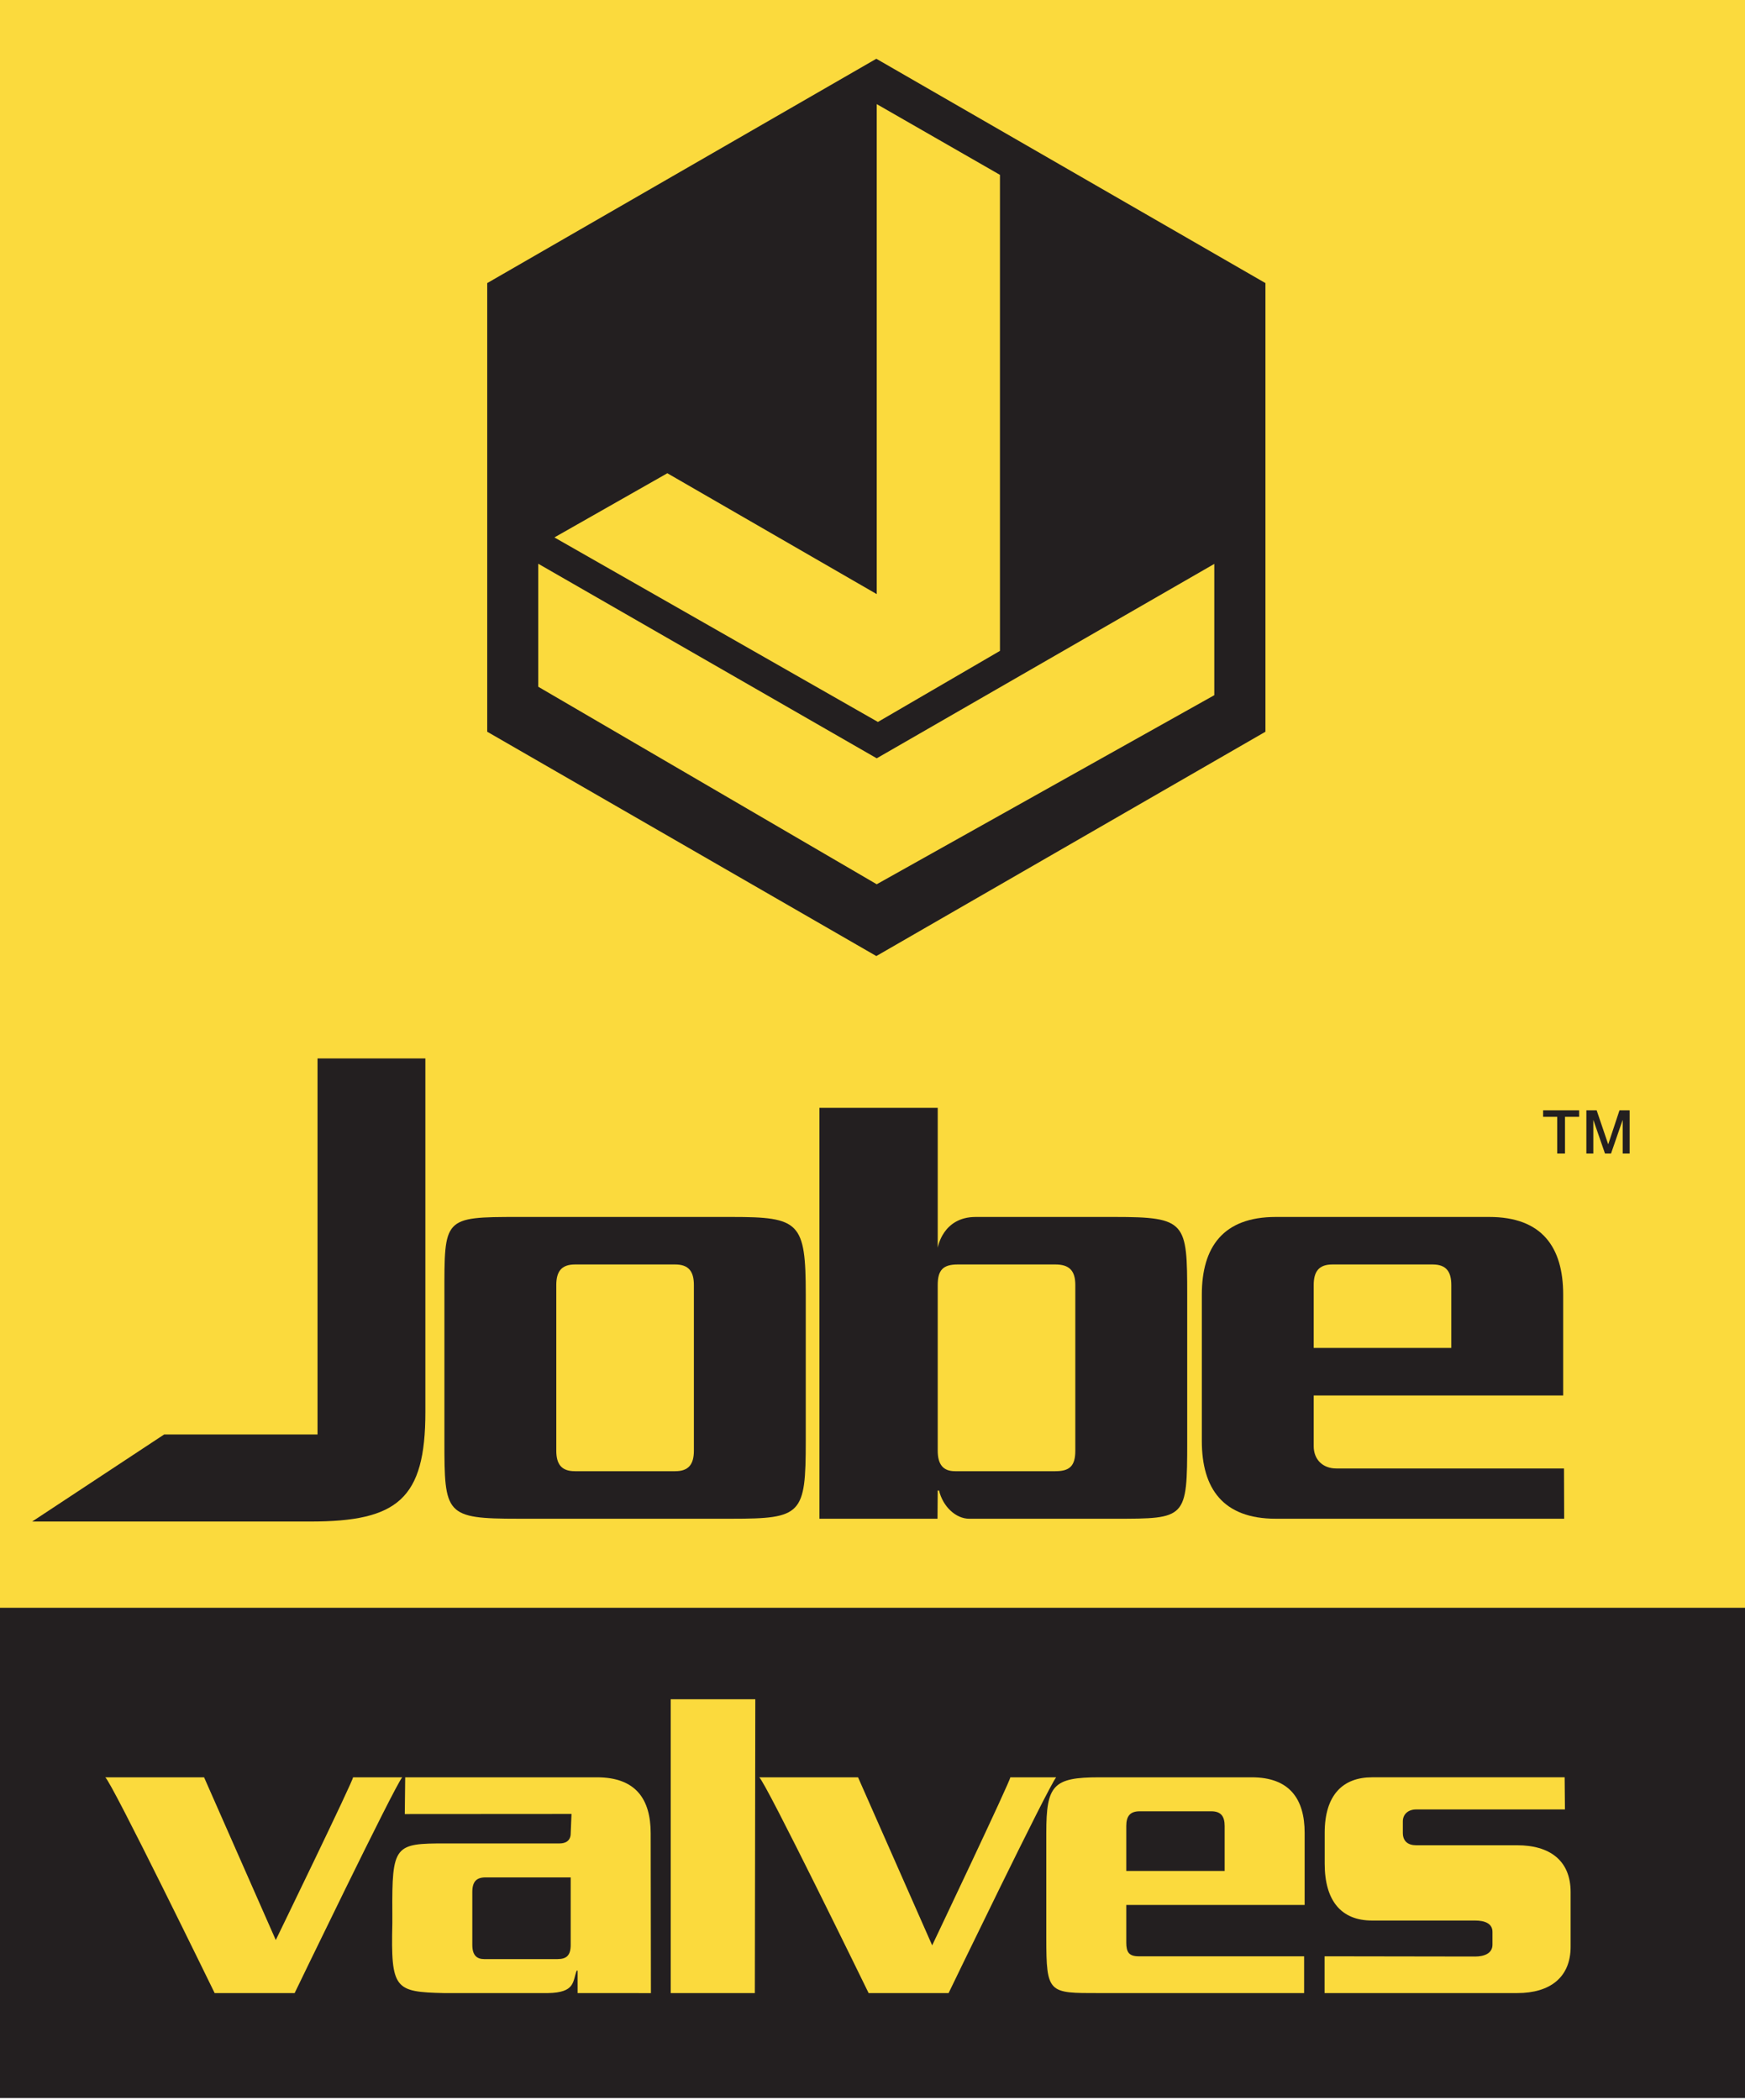
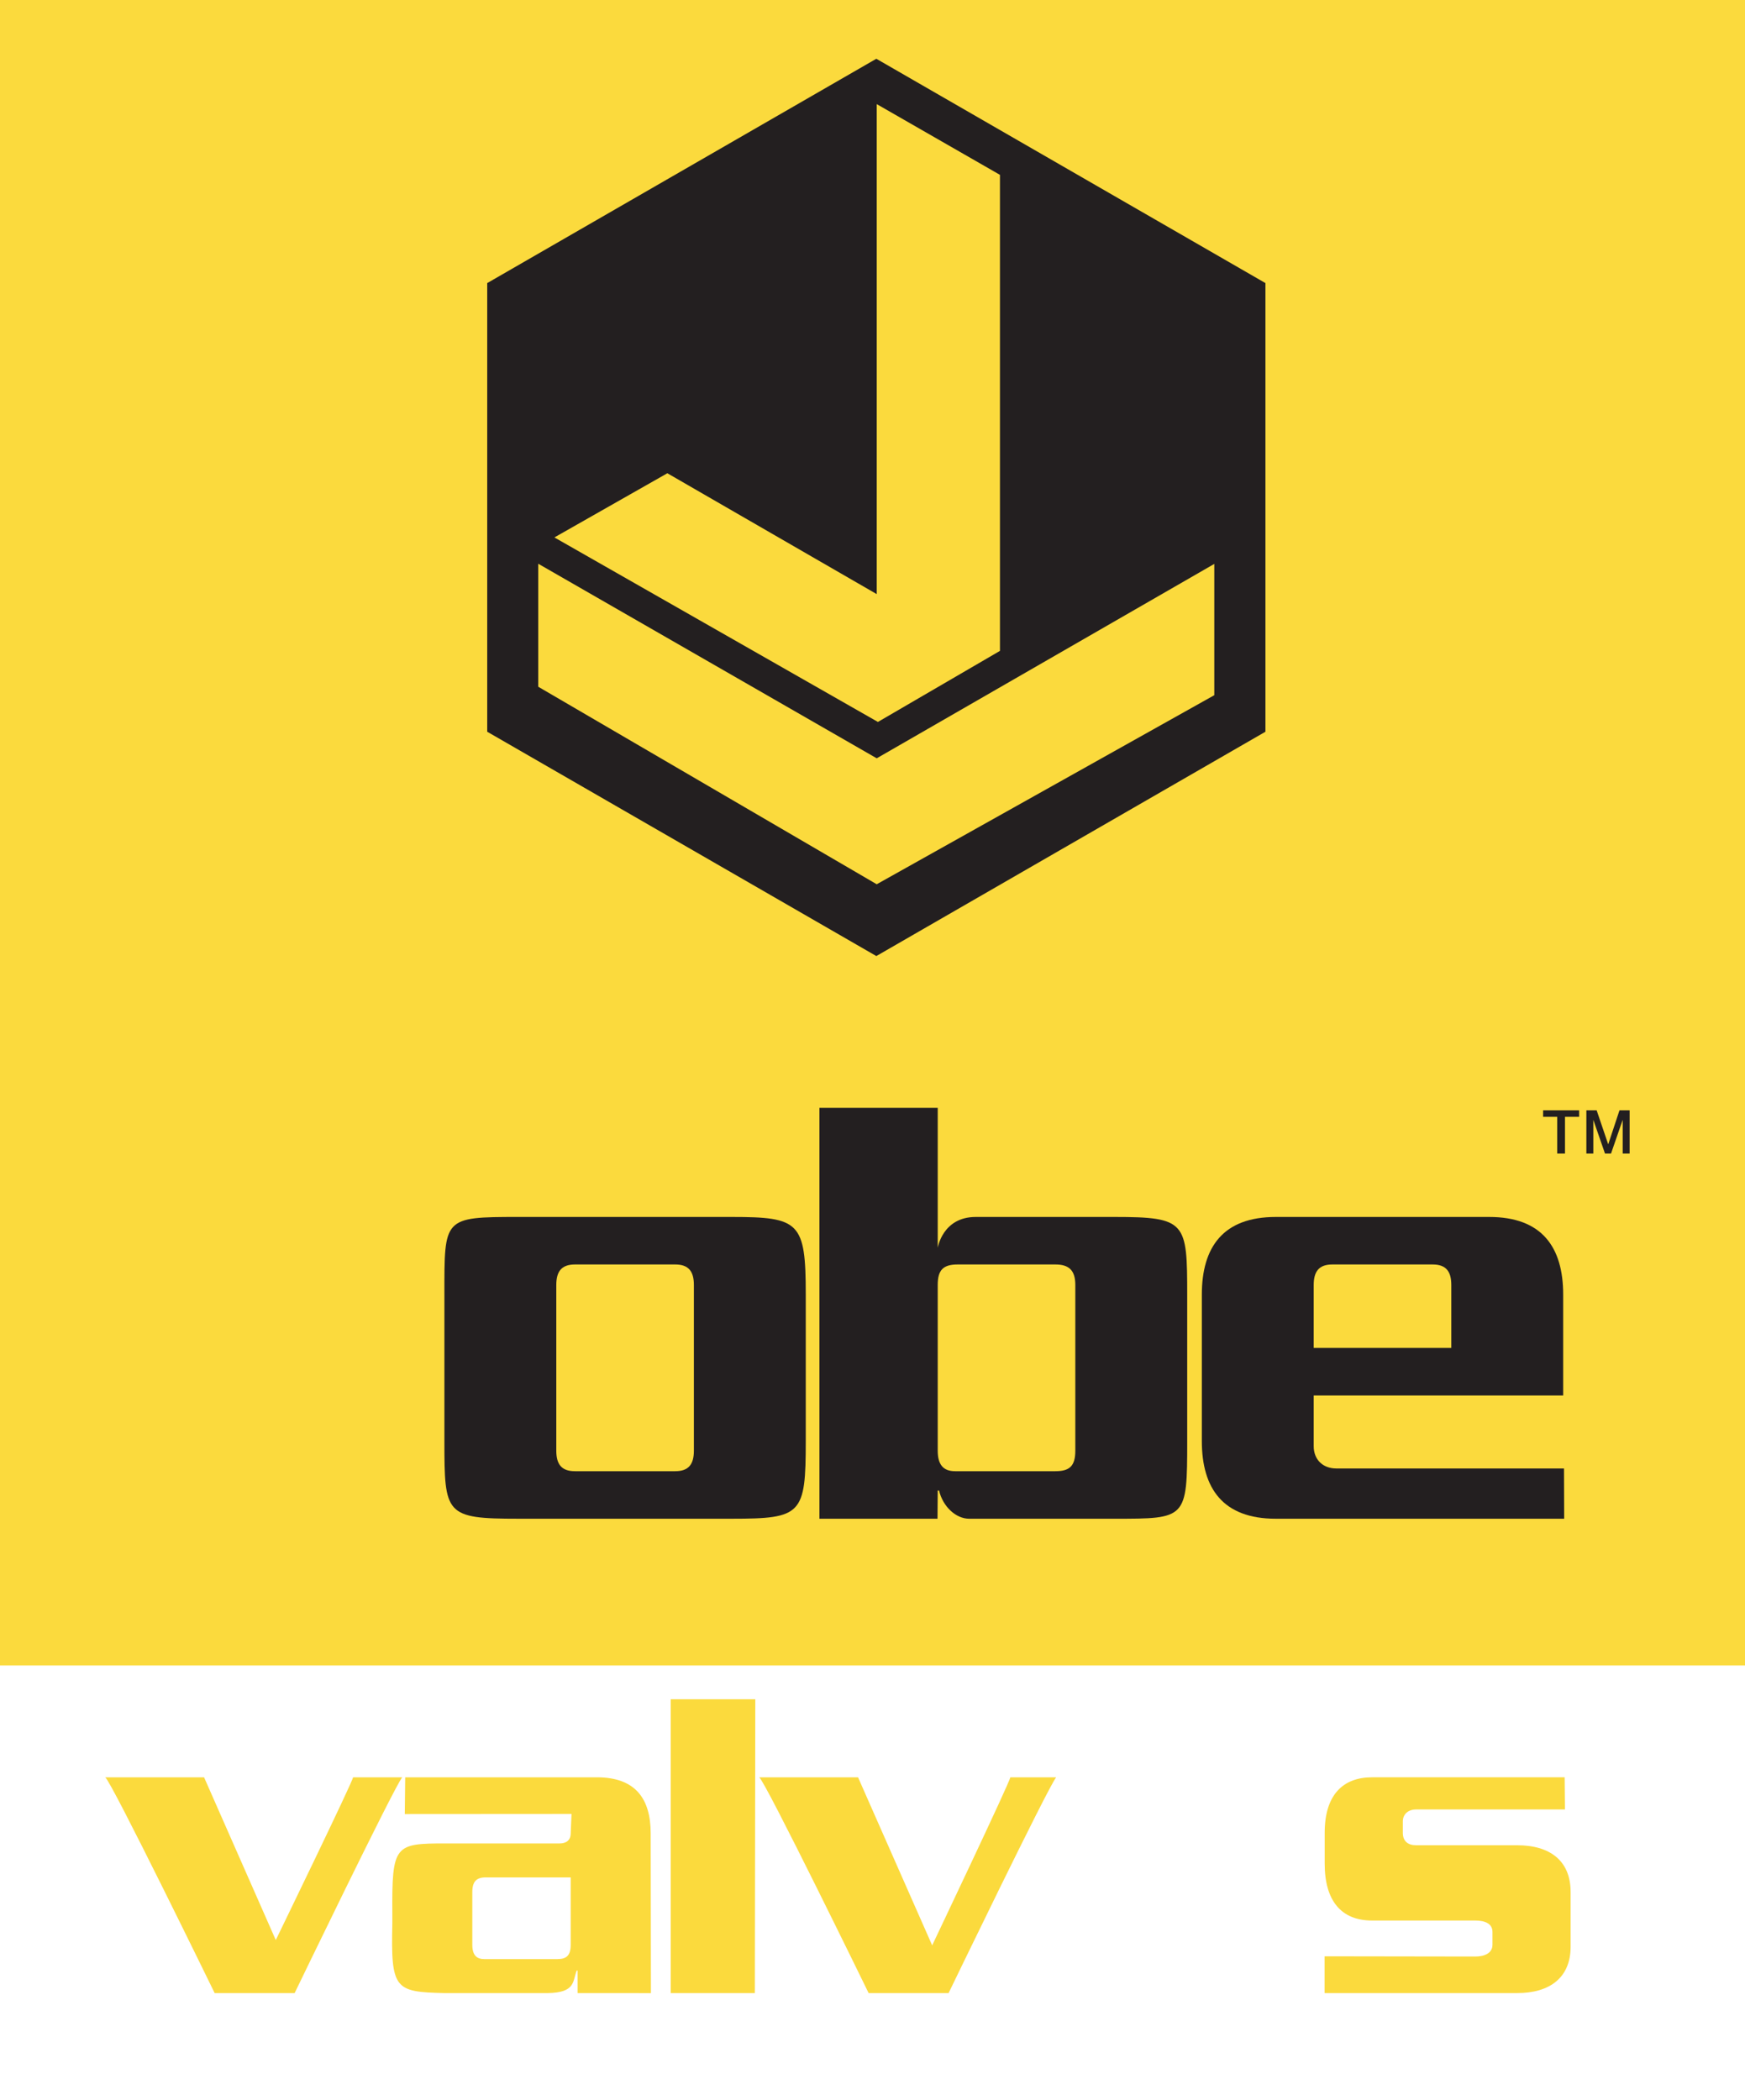
<svg xmlns="http://www.w3.org/2000/svg" width="285" viewBox="0 0 285 343" height="343">
  <g fill-rule="evenodd" fill="none">
    <path fill="#fbda3d" d="m0 272.045h285v-272.045h-285z" />
    <g fill="#231f20">
-       <path d="m0 342.707h285v-80.083h-285z" />
      <path d="m252.025 182.432h2.303v5.998h1.273v-5.998h2.313v-1.068h-5.888z" />
      <path d="m259.091 188.43h1.135v-5.453h.02l1.888 5.453h.983l1.887-5.453h.02v5.453h1.135v-7.066h-1.658l-1.831 5.532h-.02l-1.879-5.532h-1.678z" />
    </g>
    <g transform="translate(4.711 9.421)">
-       <path fill="#231f20" d="m.543 239.116h45.431c14.239 0 18.79-3.665 18.79-17.887v-57.759h-17.615v61.425h-25.053z" />
      <path fill="#231f20" d="m108.617 227.54c0 2.203-.841 3.355-3.046 3.355h-16.381c-2.206 0-3.046-1.152-3.046-3.355v-27.057c0-2.203.839-3.357 3.046-3.357h16.381c2.205 0 3.046 1.154 3.046 3.357zm18.272-1.573v-23.91c0-11.852-1.017-12.692-12.077-12.692h-34.864c-12.306 0-12.077.111-12.077 12.692v23.91c0 11.999.135 12.689 12.077 12.689h34.864c11.425 0 12.077-.69 12.077-12.689z" />
      <path fill="#231f20" d="m170.914 227.54c0 2.517-.945 3.355-3.255 3.355h-16.383c-1.994 0-2.835-1.152-2.835-3.355v-27.057c0-2.412.841-3.357 3.255-3.357h15.963c2.31 0 3.255 1.048 3.255 3.357zm18.273-1.573v-23.807c0-11.956-.145-12.795-11.866-12.795h-22.683c-5.4 0-6.196 5.035-6.196 5.035v-22.863h-19.322v67.12h19.285l.037-4.614h.211c.63 2.622 2.731 4.614 4.935 4.614h23.734c11.721 0 11.866.038 11.866-12.689z" />
      <path fill="#231f20" d="m232.322 210.761h-22.474v-10.277c0-2.203.841-3.358 3.047-3.358h16.381c2.205 0 3.046 1.155 3.046 3.358zm18.404 19.687h-37.178c-2.205 0-3.7-1.442-3.7-3.644v-8.282h40.746v-16.465c0-7.762-3.465-12.692-12.077-12.692h-34.864c-8.612 0-12.077 4.93-12.077 12.692v23.91c0 7.761 3.465 12.69 12.077 12.69h47.101z" />
      <g fill="#fbda3d">
        <path d="m60.98 280.897h-8.033c.149.301-12.617 26.58-12.617 26.58l-11.71-26.58h-16.142c.977.601 17.869 35.243 17.869 35.243h13.064s16.293-33.742 17.569-35.243" />
        <path d="m88.496 308.266c0 1.725-.676 2.324-2.176 2.324h-11.939c-1.201 0-1.952-.6-1.952-2.324v-8.623c0-1.725.676-2.399 2.178-2.399h13.889zm13.103 7.879-.038-26.1c0-5.548-2.403-9.149-8.784-9.149h-31.309l-.068 6.004 27.229-.018-.132 3.164c0 1.274-.9 1.649-1.802 1.649h-18.619c-8.32 0-8.788.229-8.71 11.398v1.651c-.253 10.798.39 11.207 8.484 11.396h16.893c4.531-.071 4.054-1.874 4.731-3.674h.149l.003 3.674z" />
        <path d="m118.573 316.144.075-47.994h-13.815v47.988z" />
        <path d="m167.788 280.897h-7.494c.151.301-12.758 27.448-12.758 27.448l-12.107-27.448h-16.142c.976.601 17.869 35.243 17.869 35.243h13.063s16.295-33.742 17.569-35.243" />
-         <path d="m195.304 296.193h-16.067v-7.347c0-1.575.6-2.399 2.176-2.399h11.714c1.576 0 2.176.824 2.176 2.399zm12.979 13.941h-27.013c-1.578 0-2.033-.659-2.033-2.235v-6.157h29.131v-11.773c0-5.548-2.478-9.073-8.634-9.073h-24.926c-7.543 0-8.634 1.294-8.634 9.073v17.096c0 9.208.376 9.074 8.634 9.074h33.475z" />
        <path d="m251.809 308.565v-8.923c0-5.249-3.528-7.647-8.708-7.647h-16.518c-1.353 0-2.178-.676-2.178-2.026v-1.874c0-1.125.825-1.949 2.178-1.949h24.3l-.051-5.251h-31.458c-4.73 0-7.731 2.85-7.731 9.073v5.025c0 6.073 2.701 9.298 7.731 9.298h16.818c1.653 0 2.854.509 2.854 1.858v2.084c0 1.499-1.477 1.938-2.828 1.938l-24.593-.038v6.005h31.477c5.33 0 8.708-2.55 8.708-7.573" />
      </g>
      <path fill="#231f20" d="m201.965 110.104-63.55 36.643-63.551-36.642v-73.284l63.55-36.643 63.55 36.642z" />
      <path fill="#fbda3d" d="m83.2 82.665v20.092l55.279 32.262 55.133-30.883v-21.446l-55.133 31.755z" />
      <path fill="#fbda3d" d="m104.283 67.882-18.447 10.483 52.837 30.141 19.932-11.609v-77.757l-20.125-11.554v80.04z" />
    </g>
  </g>
</svg>